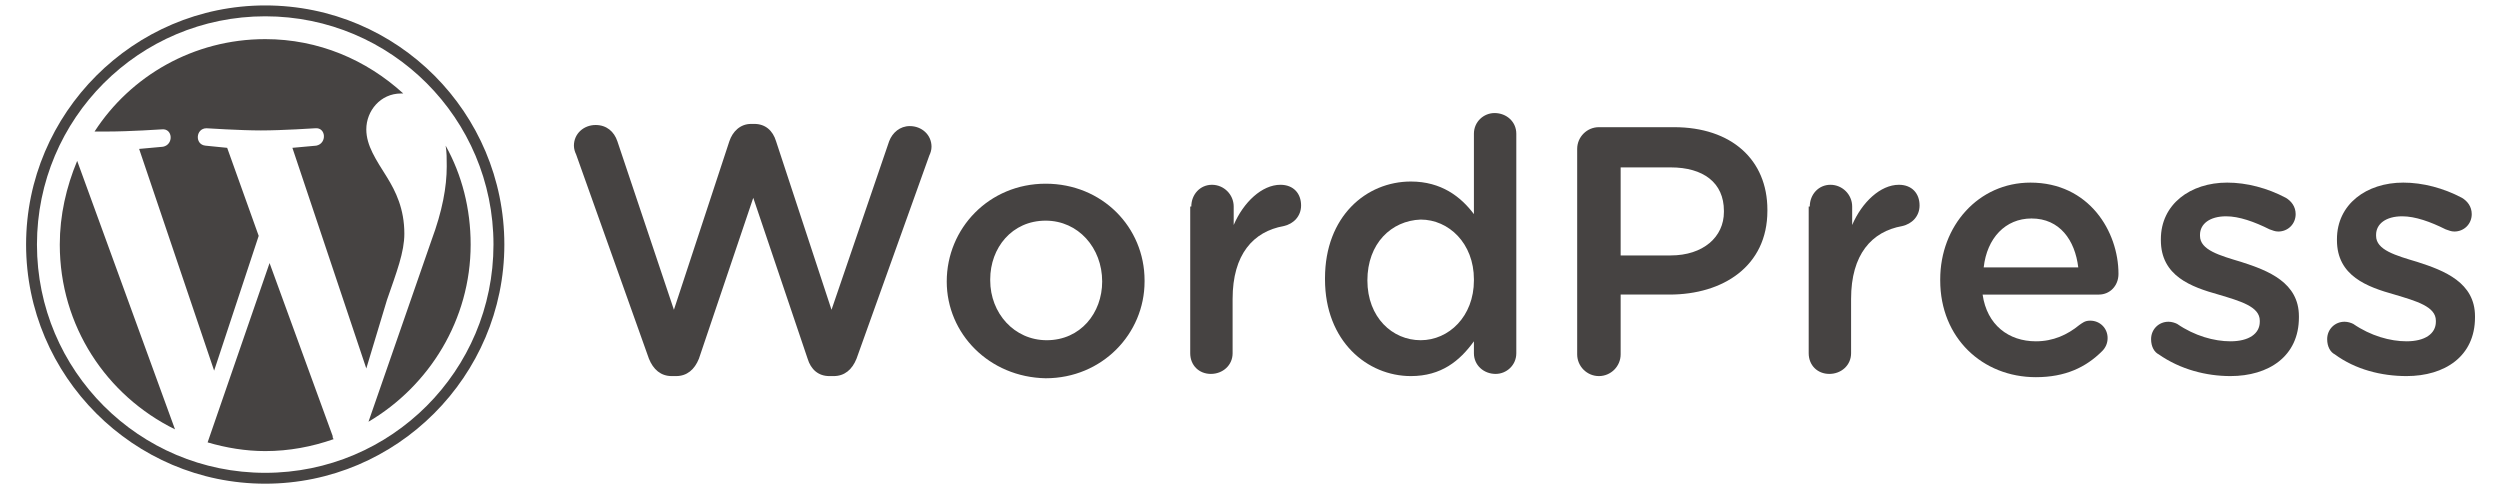
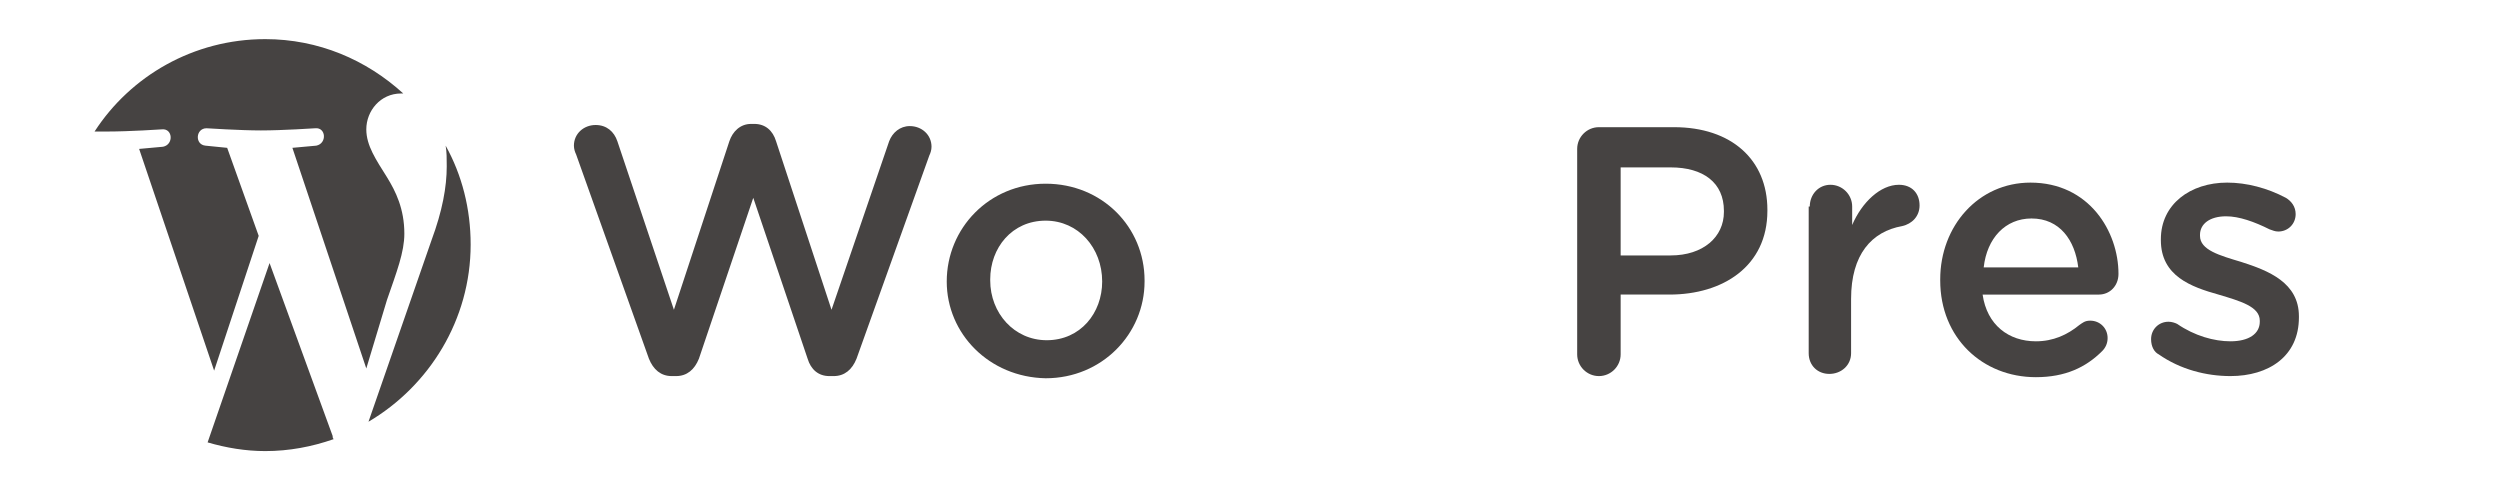
<svg xmlns="http://www.w3.org/2000/svg" version="1.1" id="Calque_1" x="0px" y="0px" viewBox="0 0 230 45" style="enable-background:new 0 0 230 45;" xml:space="preserve">
  <style type="text/css">
	.st0{fill:#464342;}
</style>
  <g>
    <g>
-       <path class="st0" d="M5.5,22.5c0,7.5,4.3,13.9,10.6,17l-9-24.7C6.1,17.2,5.5,19.8,5.5,22.5z" />
      <path class="st0" d="M37.2,21.5c0-2.3-0.8-3.9-1.6-5.2c-1-1.6-1.9-2.9-1.9-4.4c0-1.7,1.3-3.3,3.2-3.3c0.1,0,0.2,0,0.2,0    c-3.4-3.1-7.8-5-12.7-5C17.8,3.6,12,7,8.7,12.1c0.4,0,0.9,0,1.2,0c2,0,5-0.2,5-0.2c1-0.1,1.1,1.4,0.1,1.6c0,0-1,0.1-2.2,0.2    l6.9,20.4l4.1-12.4l-2.9-8.1c-1-0.1-2-0.2-2-0.2c-1-0.1-0.9-1.6,0.1-1.6c0,0,3.1,0.2,5,0.2c2,0,5-0.2,5-0.2c1-0.1,1.1,1.4,0.1,1.6    c0,0-1,0.1-2.2,0.2l6.8,20.3l1.9-6.3C36.5,25,37.2,23.2,37.2,21.5z" />
      <path class="st0" d="M24.8,24.2l-5.7,16.5c1.7,0.5,3.5,0.8,5.3,0.8c2.2,0,4.3-0.4,6.3-1.1c-0.1-0.1-0.1-0.2-0.1-0.3L24.8,24.2z" />
      <path class="st0" d="M41,13.4c0.1,0.6,0.1,1.2,0.1,1.9c0,1.9-0.4,4.1-1.4,6.8l-5.8,16.7c5.6-3.3,9.4-9.4,9.4-16.3    C43.3,19.2,42.5,16.1,41,13.4z" />
-       <path class="st0" d="M24.4,0.5c-12.1,0-22,9.9-22,22c0,12.1,9.9,22,22,22c12.1,0,22-9.9,22-22C46.4,10.4,36.6,0.5,24.4,0.5z     M24.4,43.5c-11.6,0-21-9.4-21-21c0-11.6,9.4-21,21-21c11.6,0,21,9.4,21,21C45.4,34.1,36,43.5,24.4,43.5z" />
    </g>
    <g>
      <path class="st0" d="M53,14.2c-0.1-0.2-0.2-0.5-0.2-0.8c0-1.1,0.9-1.9,2-1.9c1,0,1.7,0.6,2,1.5l5.2,15.5l5.1-15.5    c0.3-0.9,1-1.6,2-1.6h0.3c1,0,1.7,0.6,2,1.6l5.1,15.5L81.8,13c0.3-0.8,1-1.4,1.9-1.4c1.1,0,2,0.8,2,1.9c0,0.3-0.1,0.6-0.2,0.8    L78.8,33c-0.4,1-1.1,1.6-2.1,1.6h-0.4c-1,0-1.7-0.6-2-1.6l-5-14.8l-5,14.8c-0.4,1-1.1,1.6-2.1,1.6h-0.4c-1,0-1.7-0.6-2.1-1.6    L53,14.2z" />
      <path class="st0" d="M87.1,25.9L87.1,25.9c0-4.9,3.9-9,9.1-9s9.1,4,9.1,8.9v0.1c0,4.8-3.9,8.9-9.1,8.9    C91,34.7,87.1,30.7,87.1,25.9z M101.4,25.9L101.4,25.9c0-3.1-2.2-5.6-5.2-5.6c-3.1,0-5.1,2.5-5.1,5.4v0.1c0,3,2.2,5.5,5.2,5.5    C99.4,31.3,101.4,28.8,101.4,25.9z" />
-       <path class="st0" d="M109.6,19c0-1.1,0.8-2,1.9-2s2,0.9,2,2v1.7c0.9-2.1,2.6-3.7,4.3-3.7c1.2,0,1.9,0.8,1.9,1.9    c0,1-0.7,1.7-1.6,1.9c-2.8,0.5-4.7,2.6-4.7,6.7v5c0,1.1-0.9,1.9-2,1.9c-1.1,0-1.9-0.8-1.9-1.9V19z" />
-       <path class="st0" d="M139.5,32.5c0,1.1-0.9,1.9-1.9,1.9c-1.1,0-2-0.8-2-1.9v-1.1c-1.3,1.8-3,3.2-5.8,3.2c-4,0-7.9-3.2-7.9-8.9    v-0.1c0-5.7,3.8-8.9,7.9-8.9c2.8,0,4.6,1.4,5.8,3v-7.4c0-1.1,0.9-1.9,1.9-1.9c1.1,0,2,0.8,2,1.9V32.5z M125.8,25.8L125.8,25.8    c0,3.4,2.3,5.5,4.9,5.5c2.6,0,4.9-2.2,4.9-5.5v-0.1c0-3.3-2.3-5.5-4.9-5.5C128,20.3,125.8,22.4,125.8,25.8z" />
      <path class="st0" d="M145.1,13.7c0-1.1,0.9-2,2-2h6.9c5.3,0,8.6,3,8.6,7.6v0.1c0,5.1-4.1,7.7-9,7.7h-4.5v5.5c0,1.1-0.9,2-2,2    c-1.1,0-2-0.9-2-2V13.7z M153.7,23.5c3,0,4.9-1.7,4.9-4v-0.1c0-2.6-1.9-4-4.9-4h-4.6v8.1H153.7z" />
      <path class="st0" d="M166.5,19c0-1.1,0.8-2,1.9-2s2,0.9,2,2v1.7c0.9-2.1,2.6-3.7,4.3-3.7c1.2,0,1.9,0.8,1.9,1.9    c0,1-0.7,1.7-1.6,1.9c-2.8,0.5-4.7,2.6-4.7,6.7v5c0,1.1-0.9,1.9-2,1.9c-1.1,0-1.9-0.8-1.9-1.9V19z" />
      <path class="st0" d="M187.3,34.7c-4.9,0-8.8-3.6-8.8-8.9v-0.1c0-4.9,3.5-8.9,8.3-8.9c5.4,0,8.1,4.5,8.1,8.4c0,1.1-0.8,1.9-1.8,1.9    h-10.7c0.4,2.8,2.4,4.3,4.9,4.3c1.6,0,2.9-0.6,4-1.5c0.3-0.2,0.5-0.4,1-0.4c0.9,0,1.6,0.7,1.6,1.6c0,0.5-0.2,0.9-0.5,1.2    C191.9,33.8,190,34.7,187.3,34.7z M191.2,24.6c-0.3-2.5-1.7-4.5-4.3-4.5c-2.4,0-4.1,1.8-4.4,4.5H191.2z" />
      <path class="st0" d="M198.6,32.6c-0.4-0.2-0.7-0.7-0.7-1.4c0-0.9,0.7-1.6,1.6-1.6c0.3,0,0.6,0.1,0.8,0.2c1.6,1.1,3.4,1.6,4.9,1.6    c1.7,0,2.7-0.7,2.7-1.8v-0.1c0-1.3-1.8-1.8-3.8-2.4c-2.5-0.7-5.3-1.7-5.3-5v-0.1c0-3.2,2.7-5.2,6.1-5.2c1.8,0,3.7,0.5,5.4,1.4    c0.5,0.3,0.9,0.8,0.9,1.5c0,0.9-0.7,1.6-1.6,1.6c-0.3,0-0.5-0.1-0.8-0.2c-1.4-0.7-2.8-1.2-4-1.2c-1.5,0-2.4,0.7-2.4,1.7v0.1    c0,1.3,1.8,1.8,3.8,2.4c2.5,0.8,5.3,1.9,5.3,5v0.1c0,3.6-2.8,5.4-6.3,5.4C203,34.6,200.6,34,198.6,32.6z" />
-       <path class="st0" d="M214.8,32.6c-0.4-0.2-0.7-0.7-0.7-1.4c0-0.9,0.7-1.6,1.6-1.6c0.3,0,0.6,0.1,0.8,0.2c1.6,1.1,3.4,1.6,4.9,1.6    c1.7,0,2.7-0.7,2.7-1.8v-0.1c0-1.3-1.8-1.8-3.8-2.4c-2.5-0.7-5.3-1.7-5.3-5v-0.1c0-3.2,2.7-5.2,6.1-5.2c1.8,0,3.7,0.5,5.4,1.4    c0.5,0.3,0.9,0.8,0.9,1.5c0,0.9-0.7,1.6-1.6,1.6c-0.3,0-0.5-0.1-0.8-0.2c-1.4-0.7-2.8-1.2-4-1.2c-1.5,0-2.4,0.7-2.4,1.7v0.1    c0,1.3,1.8,1.8,3.8,2.4c2.5,0.8,5.3,1.9,5.3,5v0.1c0,3.6-2.8,5.4-6.3,5.4C219.1,34.6,216.7,34,214.8,32.6z" />
    </g>
  </g>
</svg>